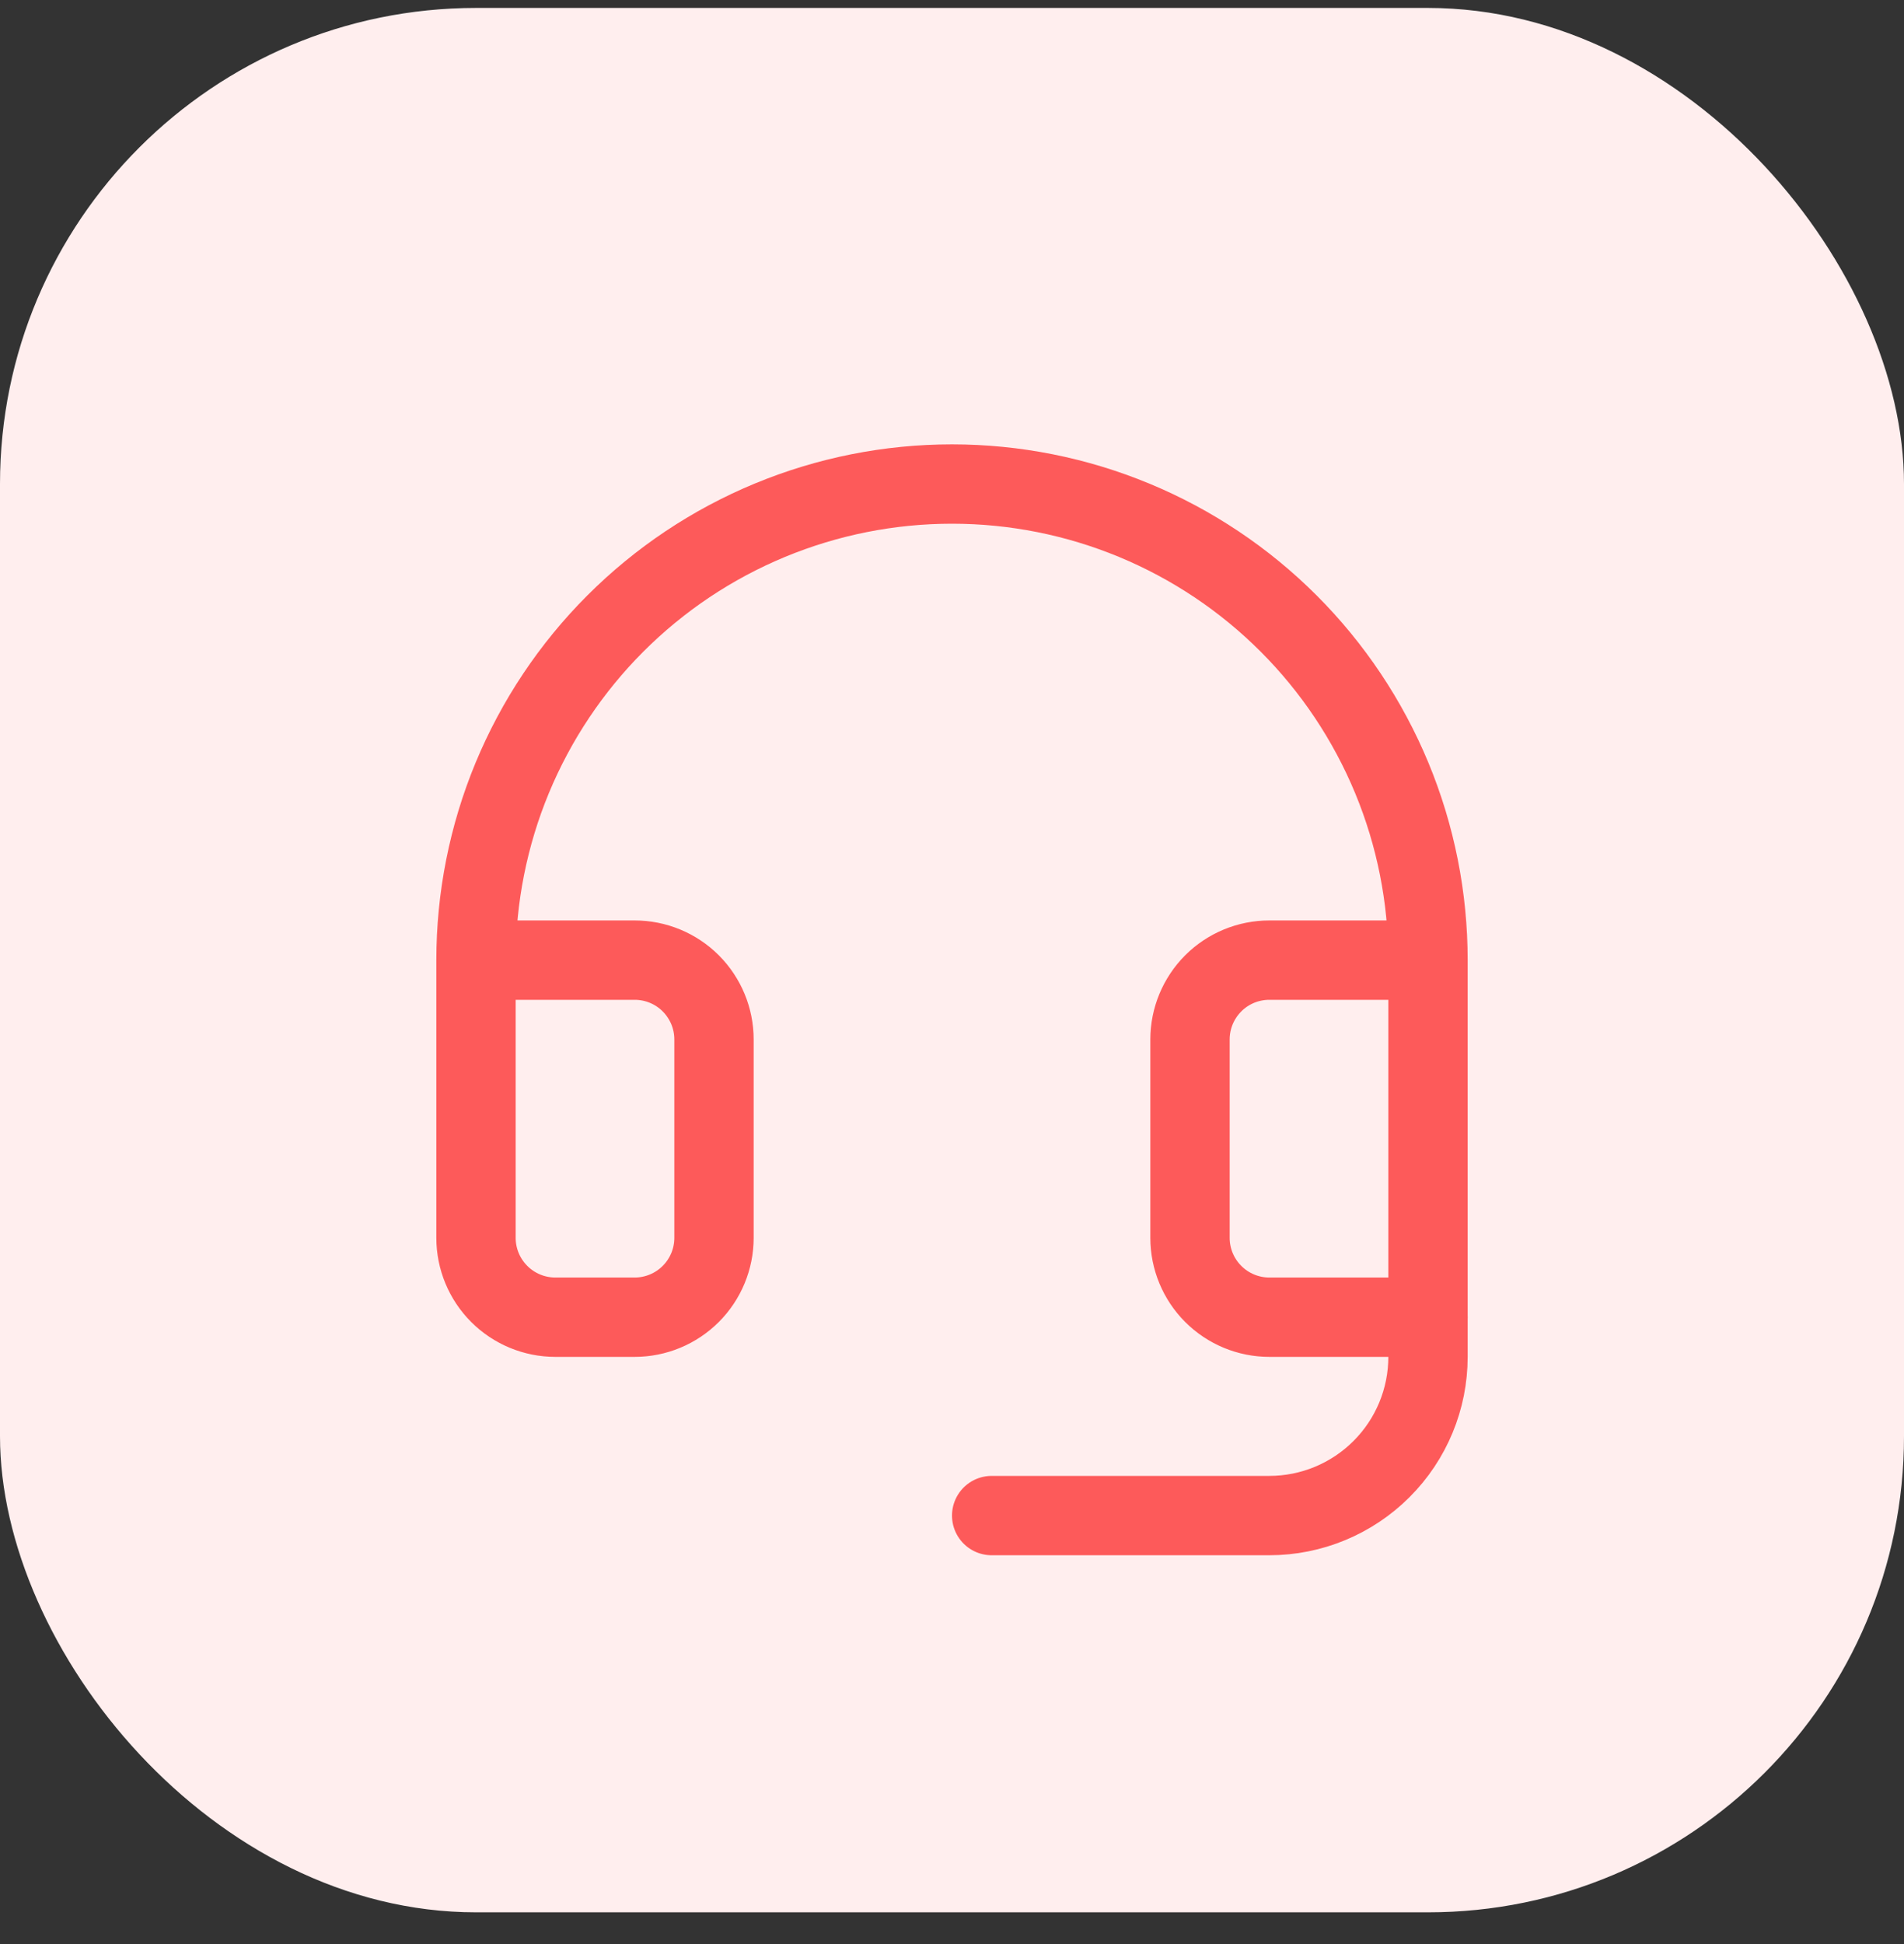
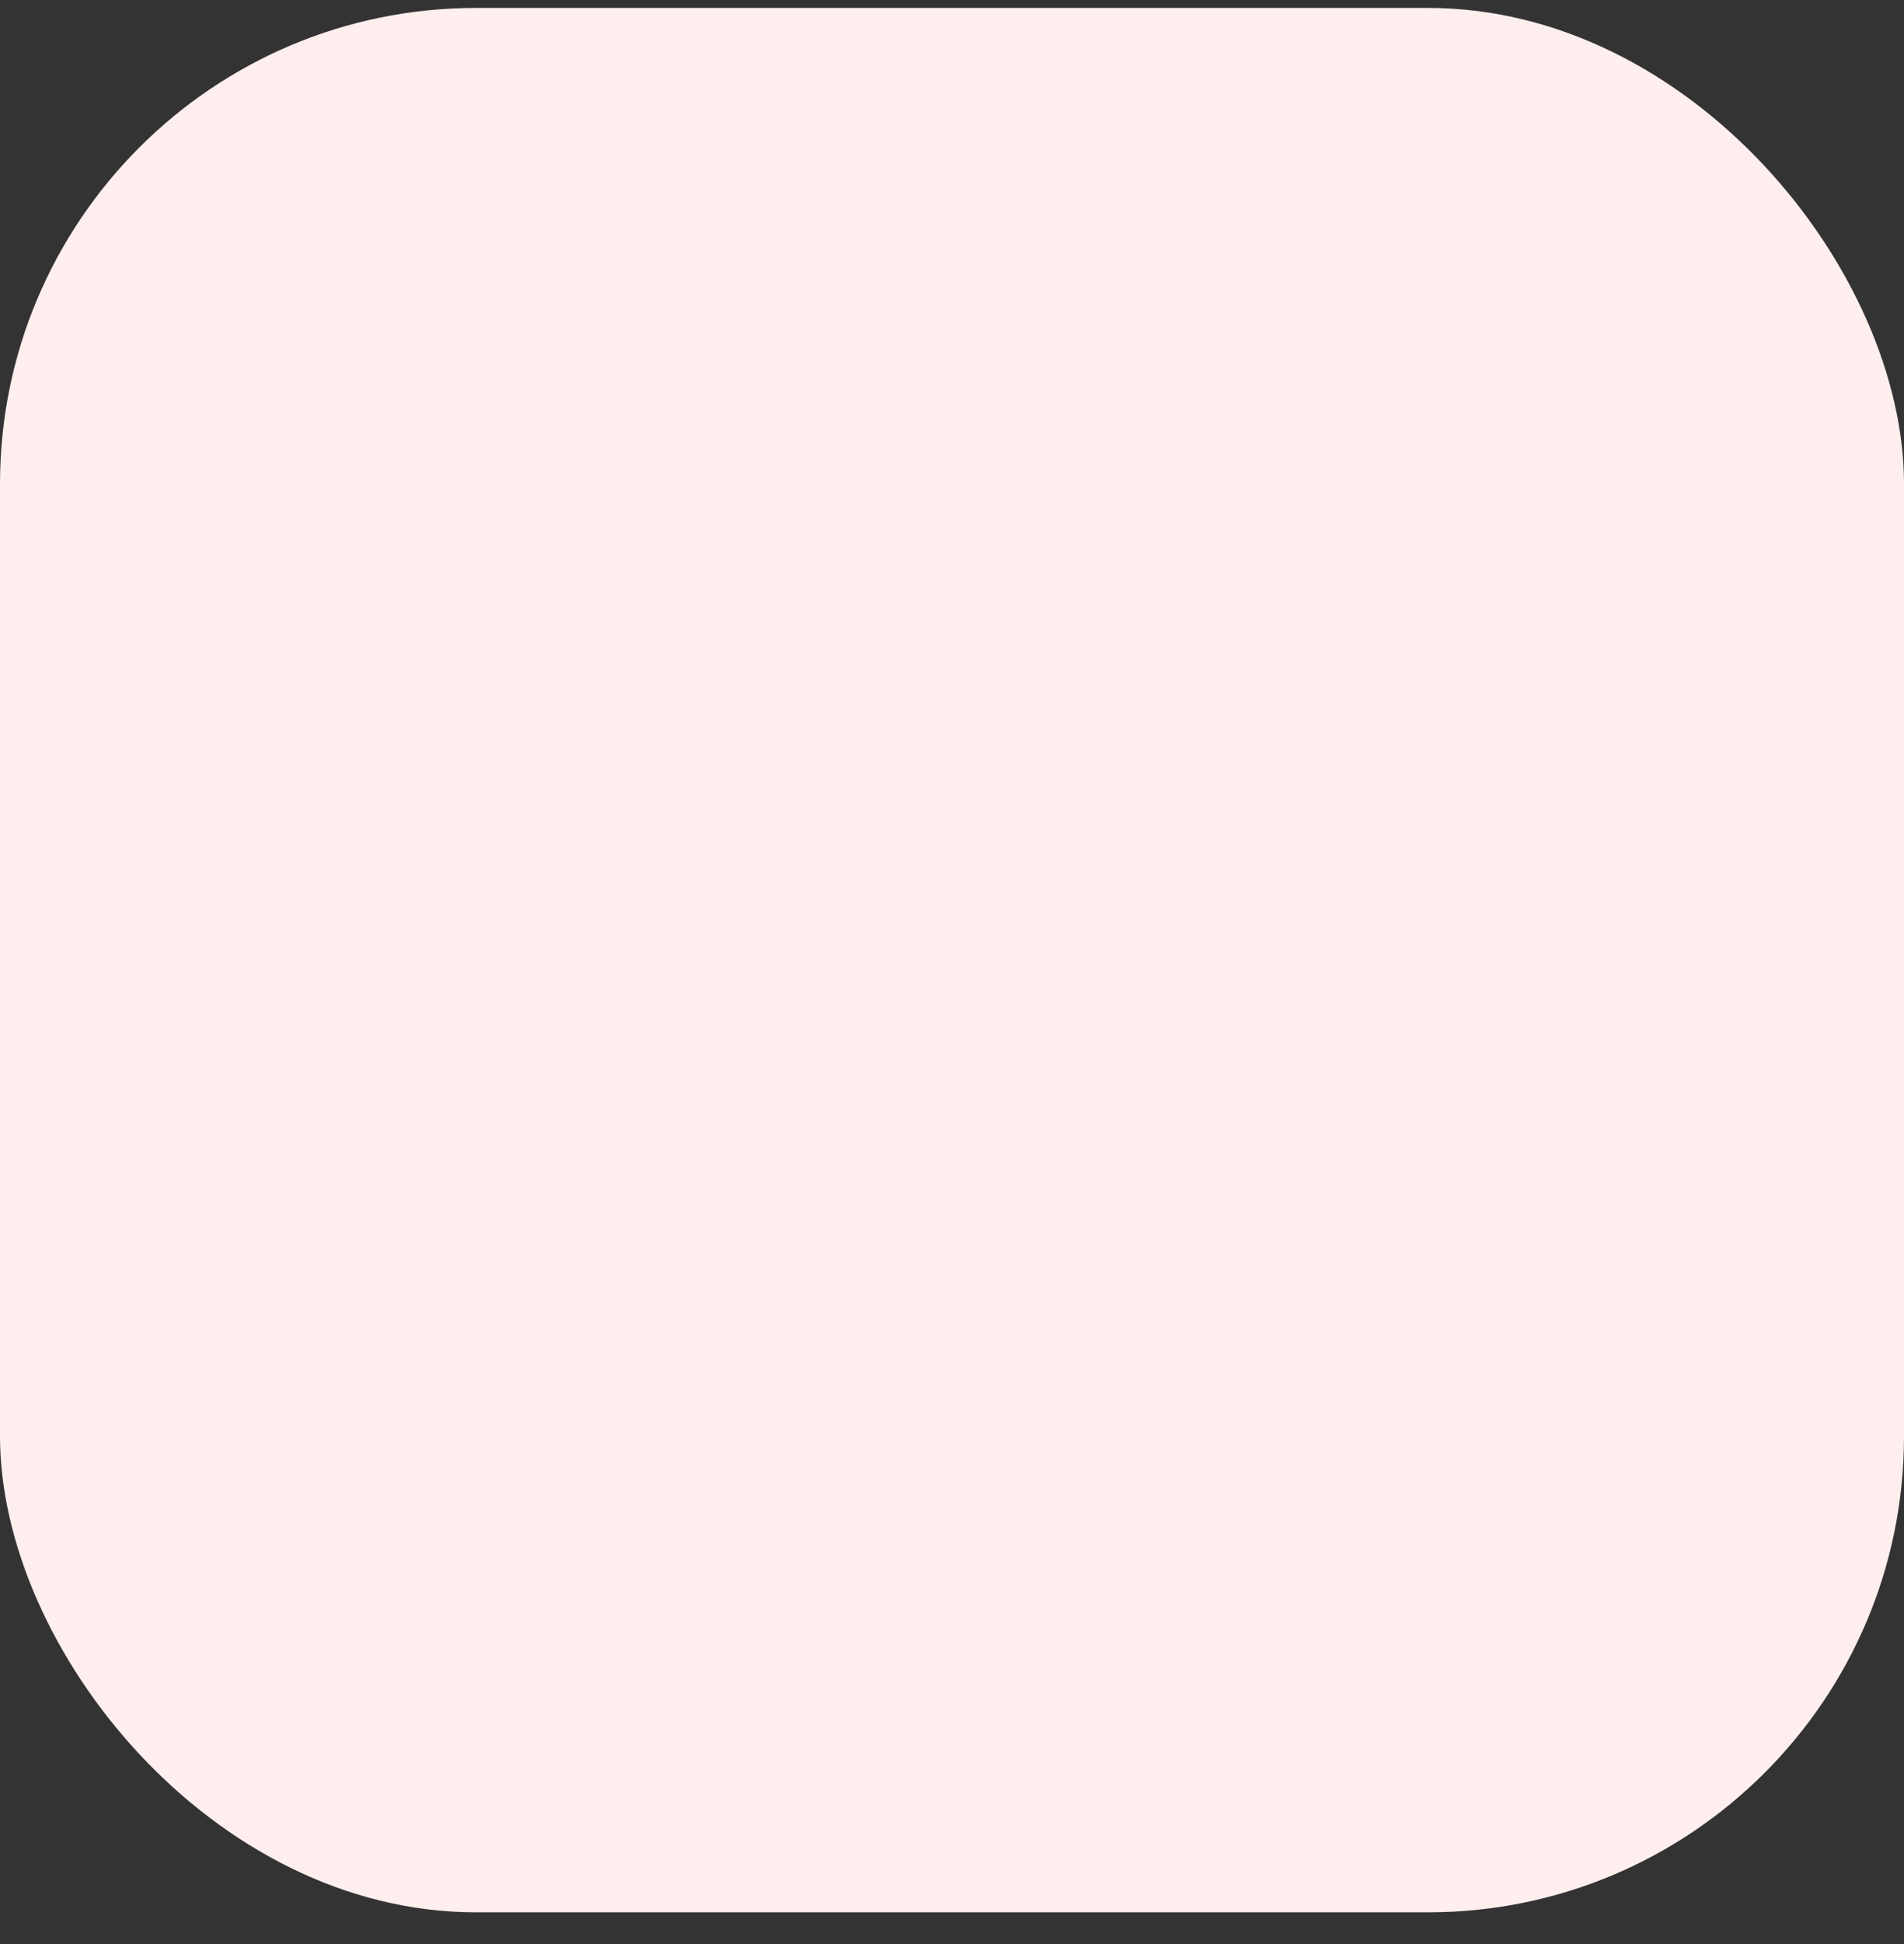
<svg xmlns="http://www.w3.org/2000/svg" width="48" height="49" viewBox="0 0 48 49" fill="none">
  <rect x="0" y="0" width="48" height="49" fill="#333333" stroke="none" />
  <rect y="0.2" width="48" height="48" rx="12" fill="#FFEEEE" />
  <g clip-path="url(#clip0_5283_4531)">
-     <path d="M36 33.2V34.2C36 35.261 35.579 36.278 34.828 37.028C34.078 37.778 33.061 38.2 32 38.2H25" stroke="#FD5A5A" stroke-width="2" stroke-linecap="round" stroke-linejoin="round" />
-     <path d="M36 24.2H32C31.47 24.2 30.961 24.41 30.586 24.785C30.211 25.161 30 25.669 30 26.2V31.2C30 31.73 30.211 32.239 30.586 32.614C30.961 32.989 31.47 33.2 32 33.2H36V24.2ZM36 24.2C36 22.624 35.69 21.063 35.087 19.608C34.483 18.152 33.6 16.829 32.485 15.714C31.371 14.6 30.048 13.716 28.592 13.113C27.136 12.51 25.576 12.2 24 12.2C22.424 12.2 20.864 12.51 19.408 13.113C17.952 13.716 16.629 14.6 15.515 15.714C14.4 16.829 13.517 18.152 12.913 19.608C12.31 21.063 12 22.624 12 24.2M12 24.2V31.2C12 31.73 12.211 32.239 12.586 32.614C12.961 32.989 13.47 33.2 14 33.2H16C16.53 33.2 17.039 32.989 17.414 32.614C17.789 32.239 18 31.73 18 31.2V26.2C18 25.669 17.789 25.161 17.414 24.785C17.039 24.41 16.53 24.2 16 24.2H12Z" stroke="#FD5A5A" stroke-width="2" stroke-linecap="round" stroke-linejoin="round" />
-   </g>
+     </g>
  <defs>
    <clipPath id="clip0_5283_4531">
      <rect width="32" height="32" fill="white" transform="translate(8 8.2)" />
    </clipPath>
  </defs>
</svg>